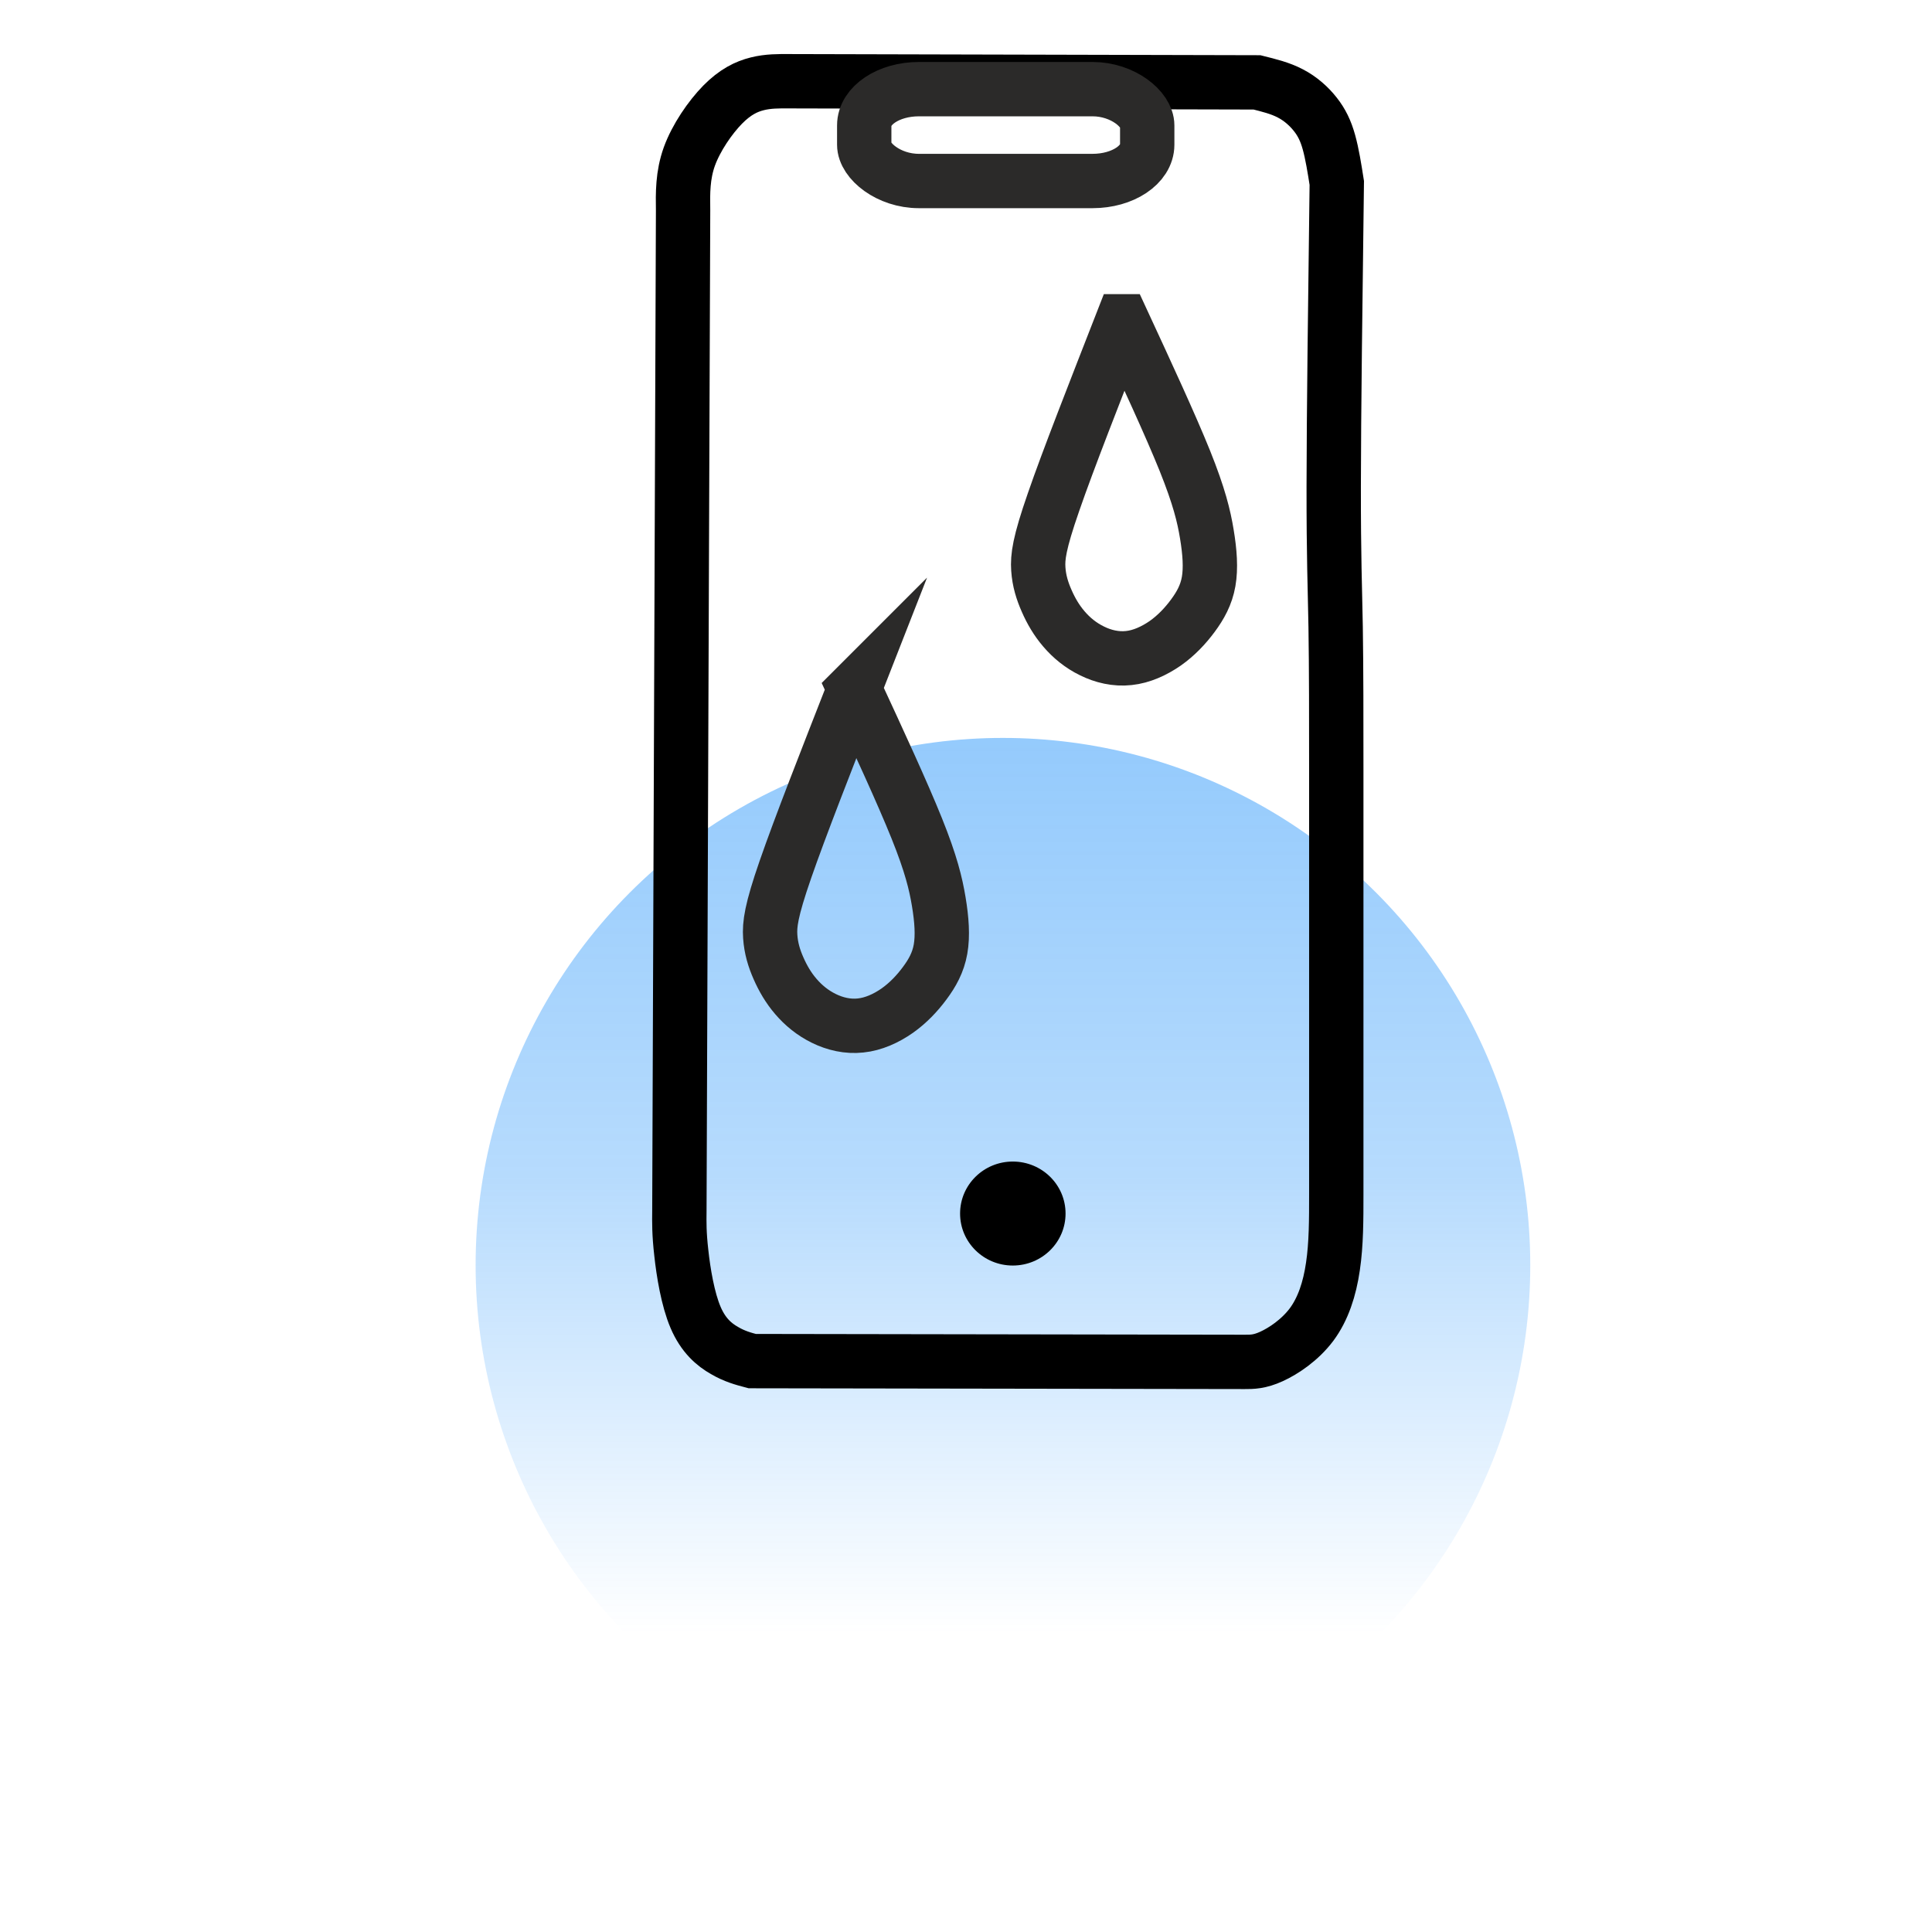
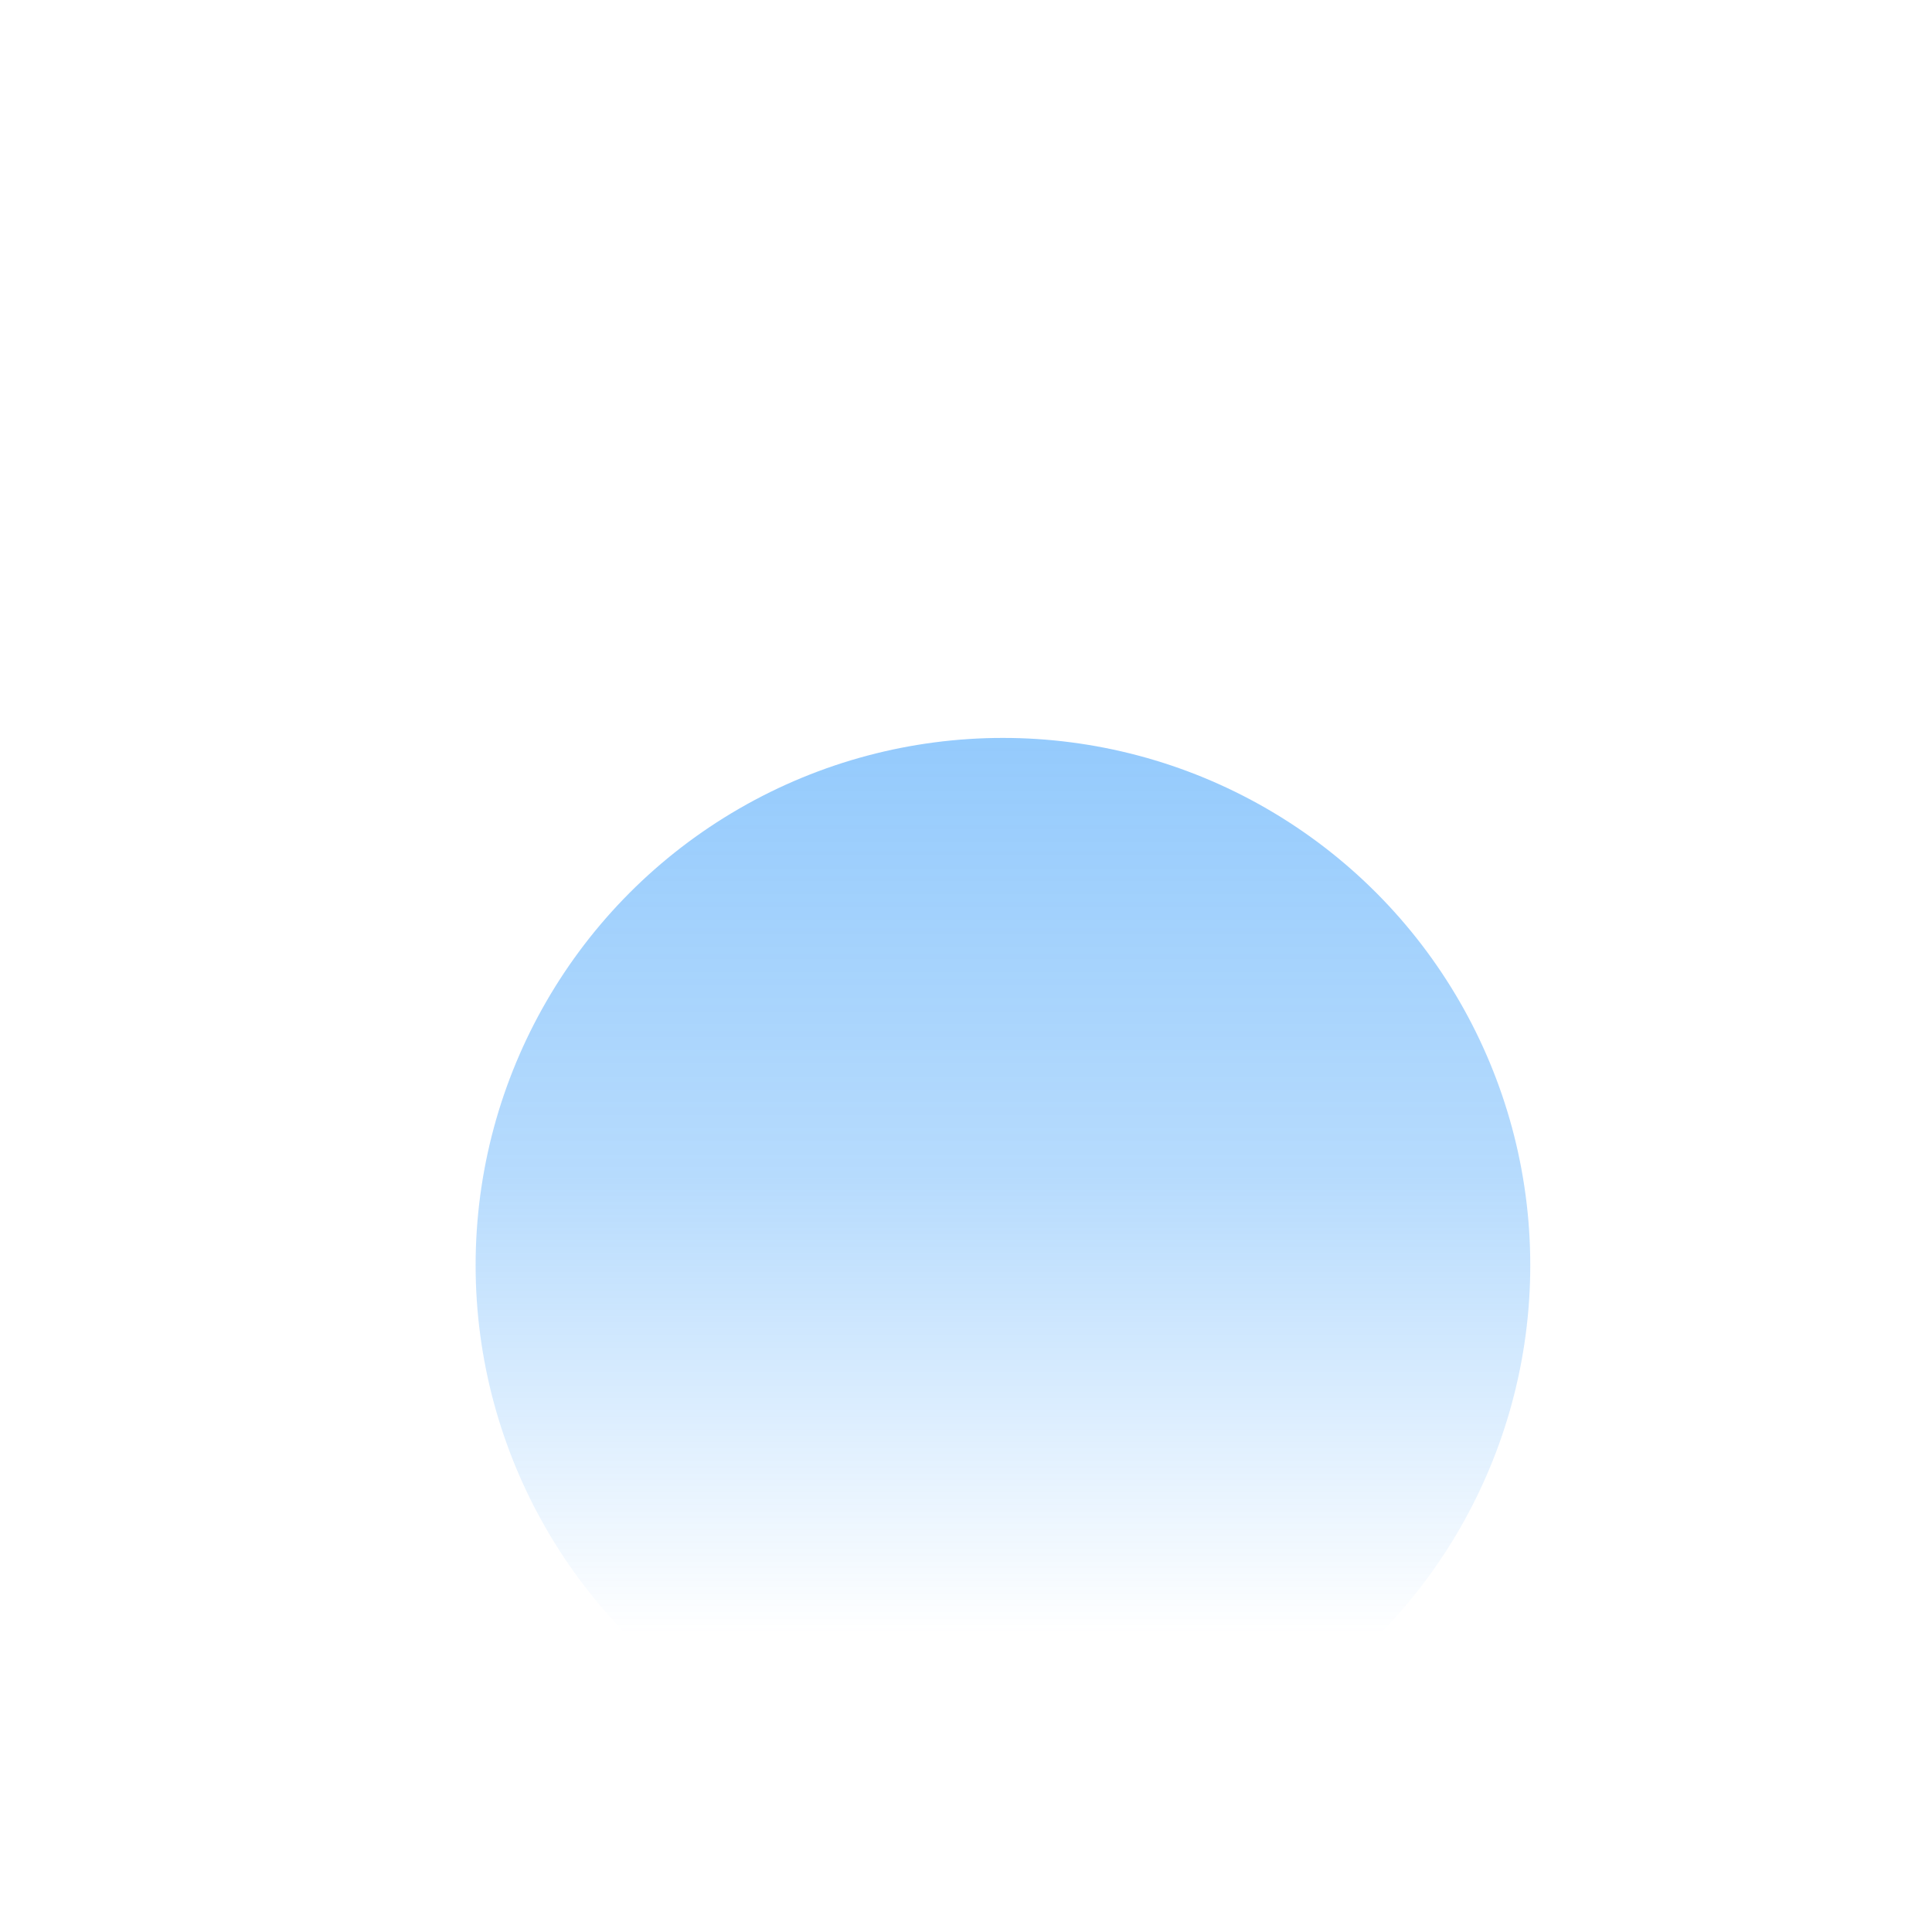
<svg xmlns="http://www.w3.org/2000/svg" xml:space="preserve" width="2.709mm" height="2.709mm" version="1.1" style="shape-rendering:geometricPrecision; text-rendering:geometricPrecision; image-rendering:optimizeQuality; fill-rule:evenodd; clip-rule:evenodd" viewBox="0 0 270.9 270.9">
  <defs>
    <style type="text/css">
   
    .str1 {stroke:#2B2A29;stroke-width:7.62;stroke-miterlimit:22.926}
    .str0 {stroke:black;stroke-width:7.62;stroke-linecap:round;stroke-miterlimit:22.926}
    .fil1 {fill:none}
    .fil2 {fill:black;fill-rule:nonzero}
    .fil0 {fill:url(#id0);fill-rule:nonzero}
   
  </style>
    <linearGradient id="id0" gradientUnits="userSpaceOnUse" x1="140.63" y1="33.23" x2="140.63" y2="229.17">
      <stop offset="0" style="stop-opacity:0.569; stop-color:#0081F9" />
      <stop offset="0.671" style="stop-opacity:0.286; stop-color:#0081F9" />
      <stop offset="1" style="stop-opacity:0; stop-color:#0081F9" />
    </linearGradient>
  </defs>
  <g id="Слой_x0020_1">
    <circle class="fil0" cx="140.63" cy="177.41" r="73.94" />
-     <path class="fil1 str0" d="M187.28 87.92c-0.1,-5.68 -0.28,-9.66 -0.27,-19.75 0.01,-10.09 0.22,-26.3 0.43,-42.52 -0.32,-2.04 -0.65,-4.1 -1.1,-5.71 -0.45,-1.62 -1.03,-2.8 -1.92,-3.92 -0.89,-1.13 -2.08,-2.19 -3.49,-2.92 -1.42,-0.75 -3.04,-1.14 -4.68,-1.55 -21.86,-0.06 -43.72,-0.11 -65.58,-0.16 -1.48,-0.01 -2.96,-0.02 -4.48,0.36 -1.53,0.38 -3.11,1.14 -4.87,2.93 -1.76,1.8 -3.7,4.62 -4.66,7.26 -0.95,2.65 -0.92,5.13 -0.88,7.61 -0.17,46.74 -0.35,93.49 -0.52,140.23 -0.02,1.59 -0.04,3.19 0.27,5.89 0.29,2.7 0.91,6.51 2,9.05 1.09,2.56 2.64,3.84 4.05,4.64 1.39,0.82 2.64,1.16 3.89,1.49 23.02,0.04 46.04,0.07 69.06,0.11 1.03,0 2.07,0.01 3.75,-0.76 1.68,-0.76 3.99,-2.3 5.62,-4.47 1.62,-2.18 2.54,-4.99 3,-8.15 0.47,-3.14 0.47,-6.62 0.47,-10.11 0,-19.7 0,-39.41 0,-59.11 0,-7.39 0,-14.77 -0.09,-20.44z" />
-     <path class="fil1 str1" d="M119.79 96.58c-3.82,9.75 -7.64,19.49 -9.66,25.33 -2.02,5.82 -2.24,7.73 -2.13,9.4 0.11,1.66 0.55,3.08 1.16,4.46 0.61,1.39 1.38,2.73 2.43,3.95 1.05,1.23 2.37,2.32 3.93,3.08 1.56,0.77 3.36,1.19 5.15,0.99 1.8,-0.18 3.6,-1 5.14,-2.08 1.53,-1.08 2.81,-2.44 3.86,-3.86 1.05,-1.41 1.88,-2.89 2.21,-4.77 0.33,-1.87 0.17,-4.14 -0.25,-6.66 -0.42,-2.51 -1.07,-5.26 -3.09,-10.28 -2.02,-5.02 -5.38,-12.29 -8.75,-19.56z" />
-     <path class="fil1 str1" d="M157.38 45.05c-3.81,9.76 -7.64,19.5 -9.65,25.33 -2.03,5.83 -2.25,7.74 -2.14,9.41 0.11,1.66 0.56,3.08 1.17,4.46 0.6,1.38 1.38,2.73 2.43,3.95 1.04,1.22 2.36,2.31 3.93,3.07 1.55,0.77 3.35,1.2 5.15,1 1.79,-0.18 3.59,-1.01 5.13,-2.08 1.53,-1.08 2.81,-2.44 3.86,-3.86 1.05,-1.42 1.88,-2.9 2.21,-4.78 0.33,-1.87 0.17,-4.14 -0.25,-6.66 -0.41,-2.5 -1.07,-5.26 -3.08,-10.27 -2.03,-5.03 -5.39,-12.29 -8.76,-19.57z" />
-     <path class="fil2" d="M142.01 177.45c4.09,0 7.4,-3.26 7.4,-7.29 0,-4.03 -3.31,-7.29 -7.4,-7.29 -4.08,0 -7.39,3.26 -7.39,7.29 0,4.03 3.31,7.29 7.39,7.29z" />
-     <rect class="fil1 str1" x="121.18" y="12.5" width="39.68" height="12.88" rx="7.66" ry="5.09" />
  </g>
</svg>